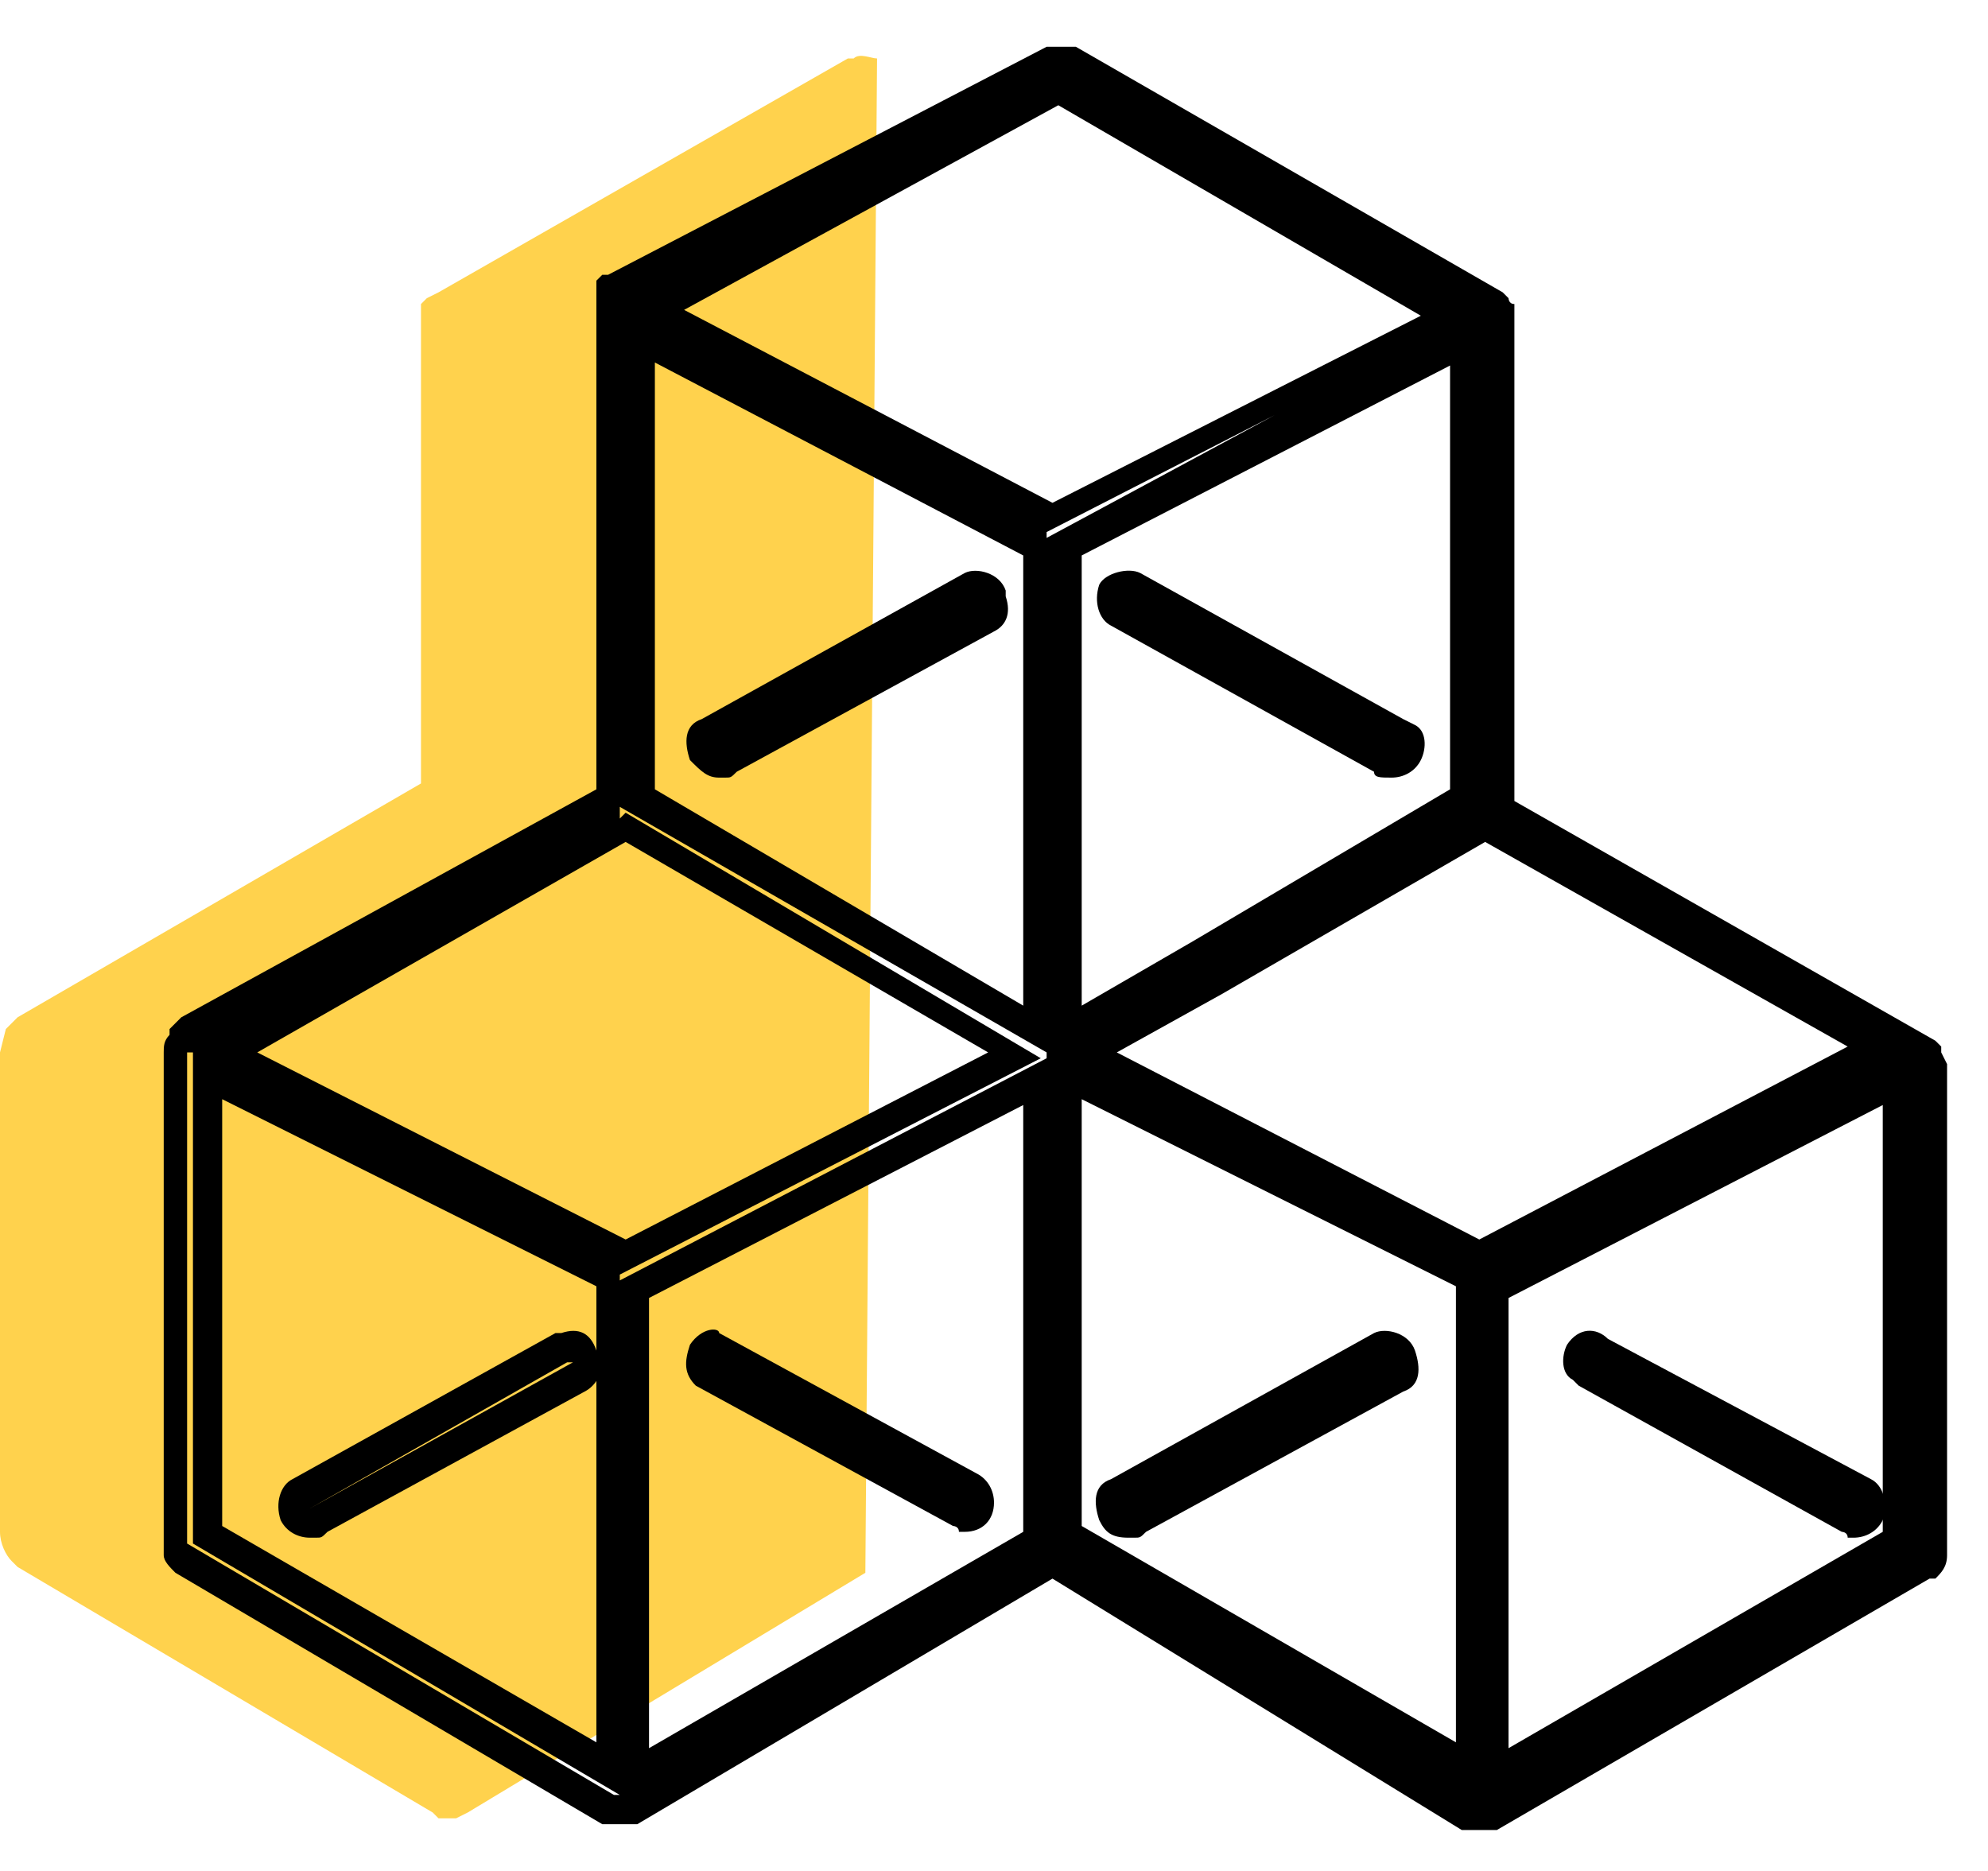
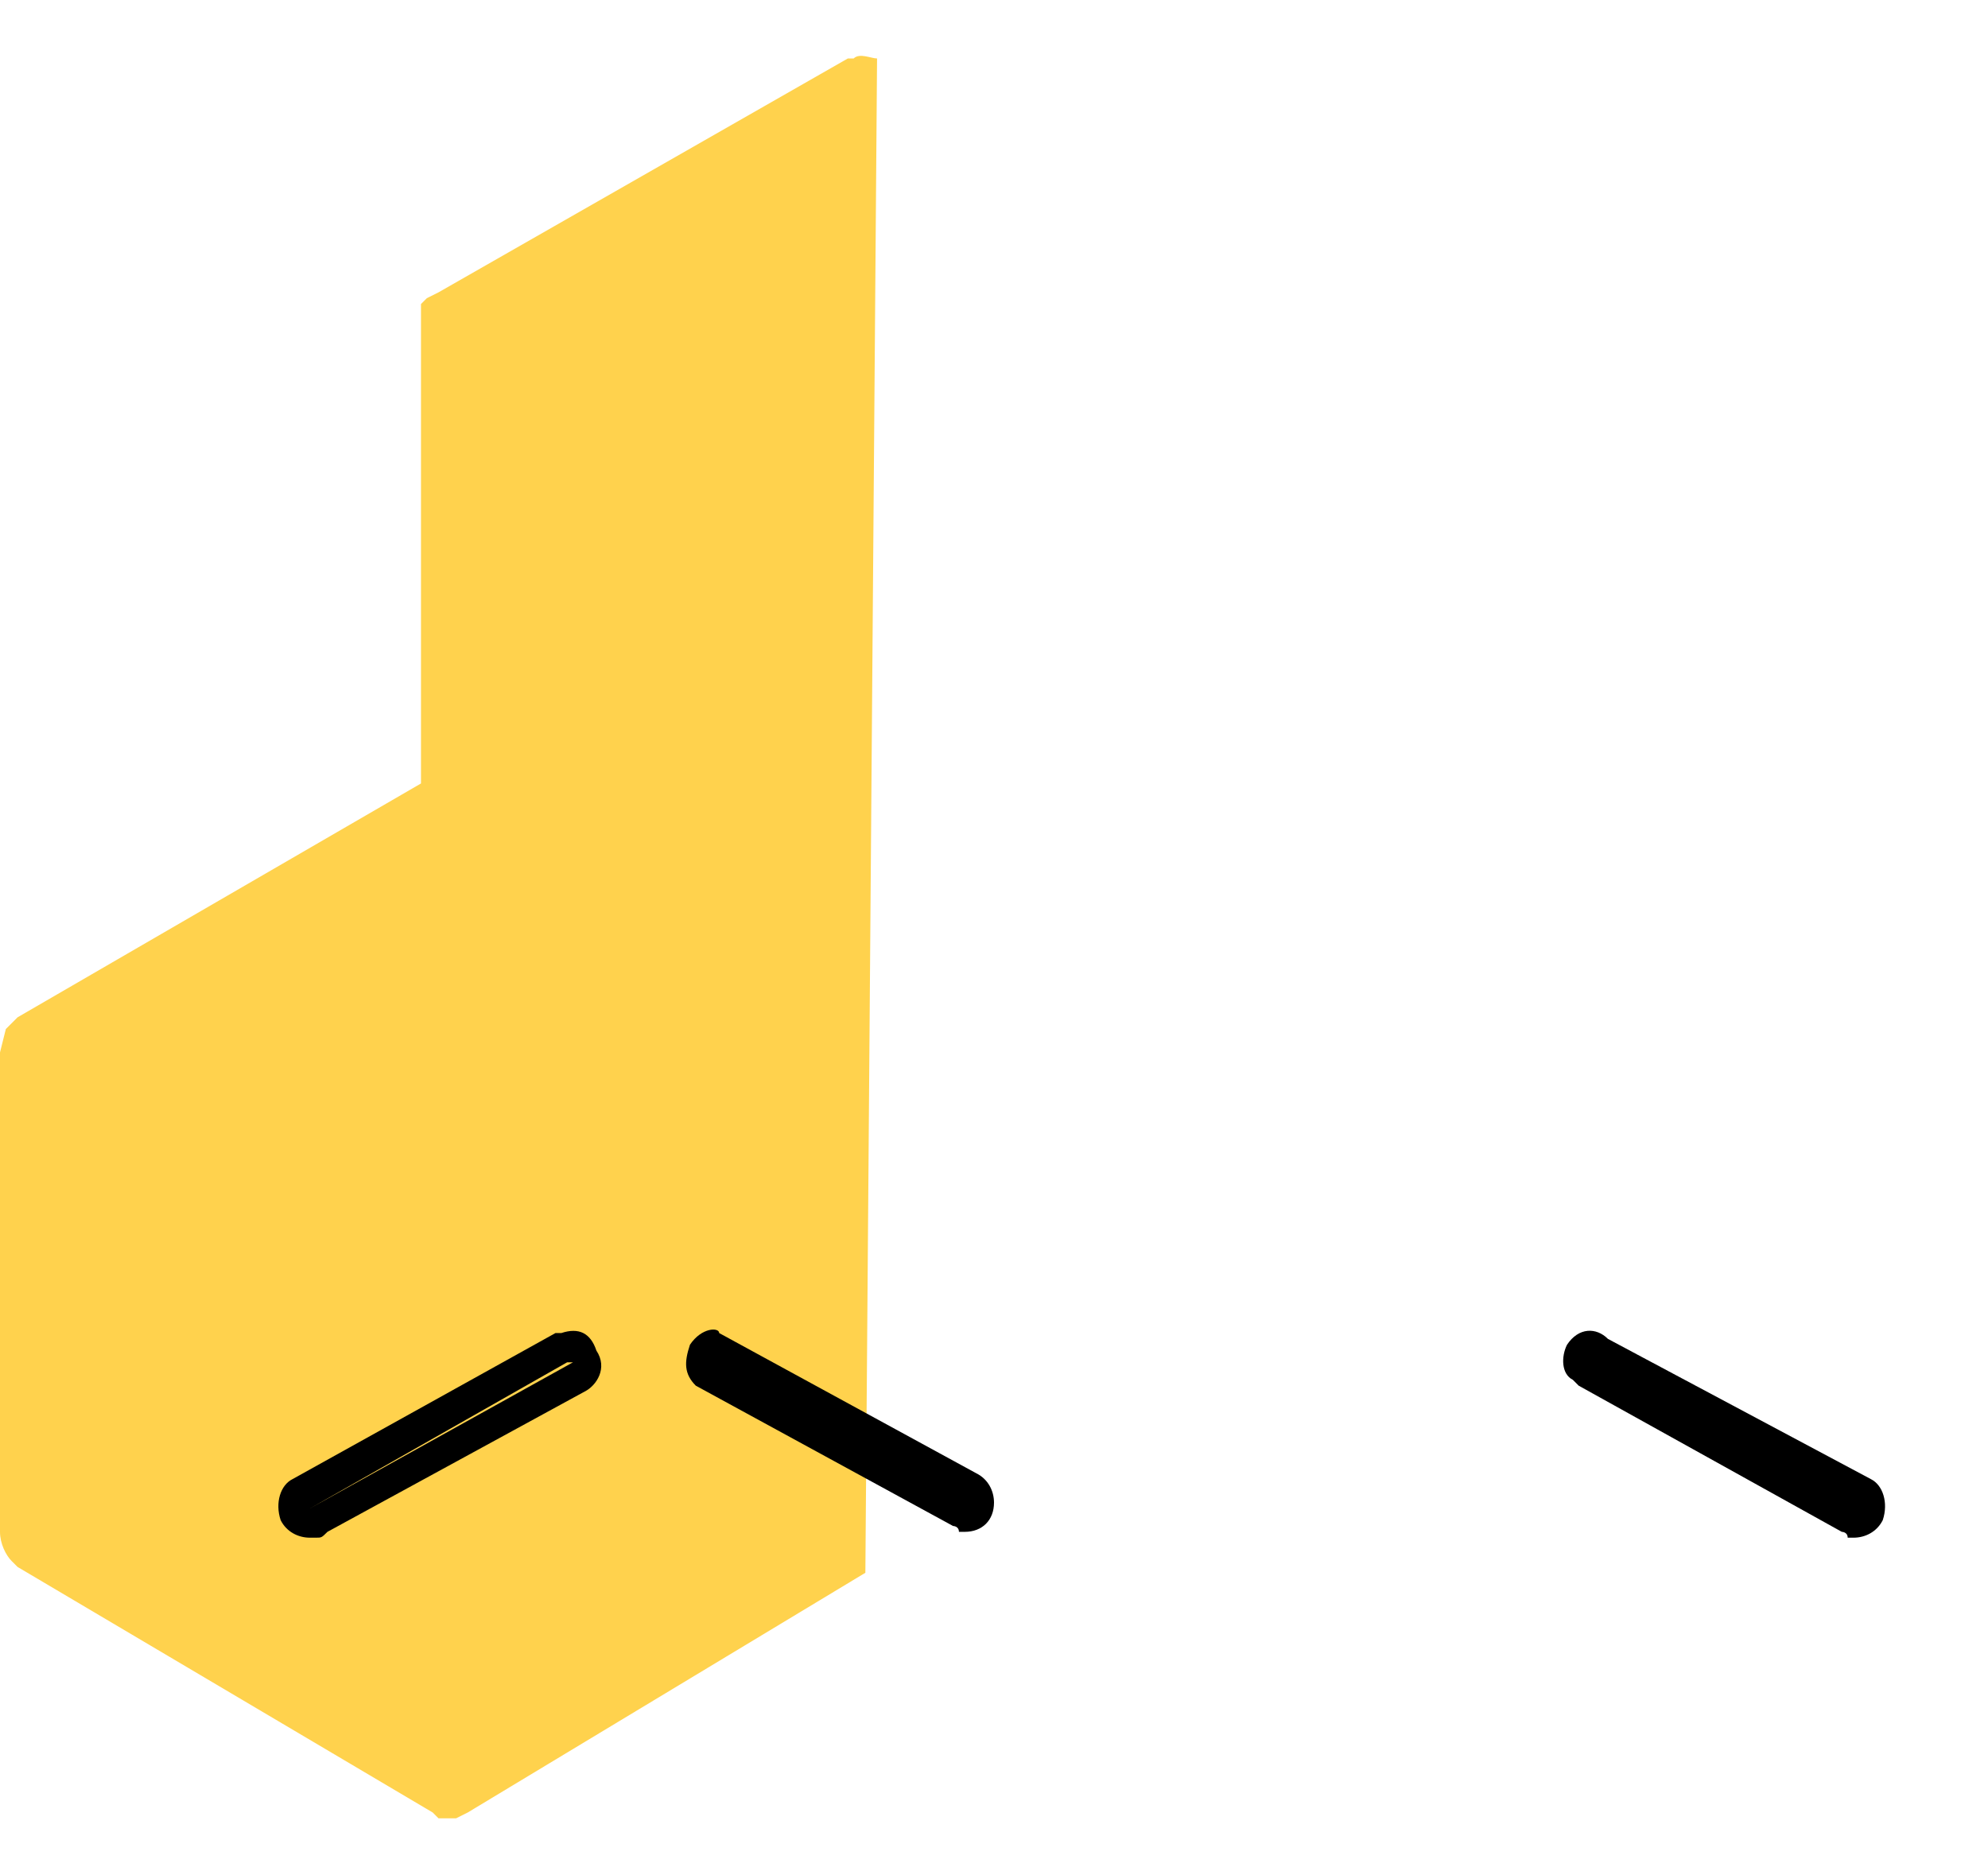
<svg xmlns="http://www.w3.org/2000/svg" width="34px" height="32px" viewBox="0 0 34 32" version="1.1">
  <title>ic_modular</title>
  <g id="---------↳--🖥--Home-&amp;-Menu" stroke="none" stroke-width="1" fill="none" fill-rule="evenodd">
    <g id="Artboard" transform="translate(-780, -3731)" fill-rule="nonzero">
      <g id="ic_modular" transform="translate(780, 3731.8)">
        <path d="M15,0.2 C14.9,0.2 14.7,0.1 14.6,0.2 L14.5,0.2 L14.5,0.2 L14.5,0.2 L7.5,4.2 L7.3,4.3 L7.2,4.4 L7.2,4.5 L7.2,4.5 L7.2,4.5 L7.2,4.6 L7.2,4.7 L7.2,12.6 L0.3,16.6 L0.1,16.8 L0.1,16.9 L0.1,16.8 L0,17.2 L0,25.4 C0,25.6 0.1,25.8 0.2,25.9 L0.3,26 L7.4,30.2 L7.5,30.3 L7.6,30.3 L7.7,30.3 L7.8,30.3 L8,30.2 L14.8,26.1 L15,0.2 Z" id="Path" fill="#FFD24D" />
-         <path d="M17.9,0 C18,0 18.2,0 18.3,0 L18.4,0 L25.7,4.2 L25.7,4.2 L25.8,4.3 C25.8,4.3 25.8,4.4 25.9,4.4 L25.9,4.5 L25.9,4.5 L25.9,4.6 L25.9,4.7 L25.9,12.9 L33.1,17 L33.1,17 L33.2,17.1 L33.2,17.2 L33.2,17.2 L33.2,17.2 L33.3,17.4 L33.3,25.8 C33.3,26 33.2,26.1 33.1,26.2 L33,26.2 L25.6,30.5 L25.5,30.5 L25.4,30.5 L25.3,30.5 L25.2,30.5 L25.1,30.5 L25,30.5 L18,26.2 L10.9,30.4 L10.8,30.4 L10.7,30.4 L10.6,30.4 L10.5,30.4 L10.4,30.4 L10.3,30.4 L3,26.1 C2.9,26 2.8,25.9 2.8,25.8 L2.8,25.7 L2.8,17.2 C2.8,17.1 2.8,17 2.9,16.9 L2.9,16.8 L3,16.7 L3.1,16.6 L10.2,12.7 L10.2,4.4 C10.2,4.3 10.2,4.3 10.2,4.2 L10.2,4.1 L10.2,4 L10.3,3.9 L10.4,3.9 L17.9,0 Z M9,14 L3.3,17.2 L3.2,17.2 L3.2,25.6 L10.5,29.9 L10.6,29.9 L3.3,25.6 L3.3,17.2 L9,14 Z M32.7,17.2 L32.7,17.2 L25.3,21 L25.3,21 L25.3,29.9 L25.3,29.9 L25.3,21 L32.7,17.2 L32.7,17.2 L32.7,17.2 L32.7,17.2 L32.7,17.2 Z M3.8,18 L3.8,25.3 L10.2,29 L10.2,21.2 L3.8,18 Z M17.5,18.1 L11.1,21.4 L11.1,29.1 L17.5,25.4 L17.5,18.1 Z M18.5,18 L18.5,25.3 L24.9,29 L24.9,21.2 L18.5,18 Z M32.2,18.1 L25.8,21.4 L25.8,29.1 L32.2,25.4 L32.2,18.1 Z M10.6,4.6 L10.6,4.6 L10.6,13.2 L10.7,13.1 L17.8,17.3 L10.6,21 L4,17.6 L10.6,21 L10.6,21.1 L17.9,17.3 L17.9,25.6 L17.9,8.4 L21.8,6.3 L17.9,8.3 L15.1,6.9 L17.9,8.3 L17.9,17.2 L10.6,13 L10.6,4.6 L10.6,4.6 Z M25.4,13.6 L20.9,16.2 L19.1,17.2 L25.3,20.4 L31.6,17.1 L25.4,13.6 Z M10.7,13.6 L4.4,17.2 L10.7,20.4 L16.9,17.2 L10.7,13.6 Z M18.1,17.2 L20.5,15.8 L18.1,17.2 L23.9,20.2 L18.1,17.2 Z M24.9,5.4 L18.5,8.7 L18.5,16.4 L20.4,15.3 L24.8,12.7 L24.8,5.4 L24.9,5.4 Z M11.2,5.4 L11.2,12.7 L17.5,16.4 L17.5,8.7 L11.2,5.4 Z M25.3,13 L25.3,13 L20.9,15.6 L25.3,13 L30.5,16 L25.3,13 Z M18.1,1 L11.7,4.5 L18,7.8 L24.3,4.6 L18.1,1 Z" id="Shape" fill="#000000" />
        <path d="M9.6,22 L9.6,22 L9.5,22 L5,24.5 C4.8,24.6 4.7,24.9 4.8,25.2 C4.9,25.4 5.1,25.5 5.3,25.5 C5.3,25.5 5.4,25.5 5.4,25.5 C5.5,25.5 5.5,25.5 5.6,25.4 L10,23 C10.2,22.9 10.4,22.6 10.2,22.3 C10.1,22 9.9,21.9 9.6,22 L9.6,22 Z M5.3,25 L5.3,25 L9.7,22.5 L9.8,22.5 C9.8,22.5 9.8,22.5 9.8,22.5 L9.8,22.5 L5.3,25 L5.3,25 C5.3,25 5.3,24.9 5.3,25 Z" id="Path_00000111171555702622626960000016873234236578001799_" fill="#000000" />
-         <path d="M16.5,9 L12,11.5 C11.7,11.6 11.7,11.9 11.8,12.2 C12,12.4 12.1,12.5 12.3,12.5 C12.3,12.5 12.4,12.5 12.4,12.5 C12.5,12.5 12.5,12.5 12.6,12.4 L17,10 C17.2,9.9 17.3,9.7 17.2,9.4 L17.2,9.3 C17.1,9 16.7,8.9 16.5,9 Z M16.8,9.5 L12.3,12 L12.3,12 L12.3,12 L12.3,12 L16.8,9.5 L16.8,9.5 L16.8,9.5 Z" id="Path_00000036960146069246938750000010966967179832870061_" fill="#000000" />
-         <path d="M23.5,22 L19,24.5 C18.7,24.6 18.7,24.9 18.8,25.2 C18.9,25.4 19,25.5 19.3,25.5 C19.3,25.5 19.4,25.5 19.4,25.5 C19.5,25.5 19.5,25.5 19.6,25.4 L24,23 C24.3,22.9 24.3,22.6 24.2,22.3 C24.1,22 23.7,21.9 23.5,22 Z M23.7,22.5 L23.7,22.5 L23.7,22.5 L19.3,25 L19.3,25 L19.3,25 L23.7,22.5 Z" id="Path_00000008834980283239825050000017854768027303178123_" fill="#000000" />
-         <path d="M18.8,9.2 L18.8,9.2 C18.7,9.5 18.8,9.8 19,9.9 L23.5,12.4 C23.5,12.5 23.6,12.5 23.8,12.5 C24,12.5 24.2,12.4 24.3,12.2 C24.4,12 24.4,11.7 24.2,11.6 L24,11.5 L19.5,9 C19.3,8.9 18.9,9 18.8,9.2 Z M23.8,11.9 L23.8,11.9 C23.7,11.9 23.7,11.9 23.8,11.9 L23.8,11.9 L23.8,11.9 L23.8,11.9 C23.8,12 23.8,12 23.8,11.9 L19.3,9.4 L19.3,9.4 L19.3,9.4 C19.3,9.4 19.3,9.4 19.3,9.4 L23.8,11.9 L23.8,11.9 Z" id="Path_00000107575765659211834930000013763203659804665768_" fill="#000000" />
        <path d="M11.8,22.2 L11.8,22.2 C11.7,22.5 11.7,22.7 11.9,22.9 L11.9,22.9 L11.9,22.9 C11.9,22.9 11.9,22.9 11.9,22.9 L11.9,22.9 L16.3,25.3 C16.3,25.3 16.4,25.3 16.4,25.4 C16.4,25.4 16.5,25.4 16.5,25.4 C16.8,25.4 17,25.2 17,24.9 C17,24.7 16.9,24.5 16.7,24.4 L12.3,22 C12.3,21.9 12,21.9 11.8,22.2 L11.8,22.2 Z M12.3,22.4 L12.3,22.4 L12.3,22.4 L16.8,24.8 C16.8,24.8 16.8,24.8 16.8,24.8 C16.8,24.8 16.8,24.8 16.8,24.8 L16.8,24.8 C16.8,24.8 16.8,24.8 16.9,24.8 L12.3,22.4 L12.3,22.4 L12.3,22.4 L12.3,22.4 L12.3,22.4 Z" id="Path_00000087396379987292953750000011775647085797929617_" fill="#000000" />
        <path d="M26.8,22.2 C26.7,22.4 26.7,22.7 26.9,22.8 L27,22.9 L31.5,25.4 C31.5,25.4 31.6,25.4 31.6,25.5 C31.6,25.5 31.7,25.5 31.7,25.5 C31.9,25.5 32.1,25.4 32.2,25.2 C32.3,24.9 32.2,24.6 32,24.5 L27.5,22.1 C27.3,21.9 27,21.9 26.8,22.2 L26.8,22.2 Z M27.3,22.5 L27.3,22.5 C27.2,22.5 27.2,22.5 27.3,22.5 C27.3,22.4 27.3,22.4 27.3,22.5 L31.8,24.9 L31.8,24.9 L31.8,24.9 L31.8,24.9 L31.8,24.9 L31.8,24.9 L31.8,24.9 L31.8,24.9 L27.3,22.5 Z" id="Path_00000001631730056479408240000013632635707085231746_" fill="#000000" />
      </g>
    </g>
  </g>
</svg>